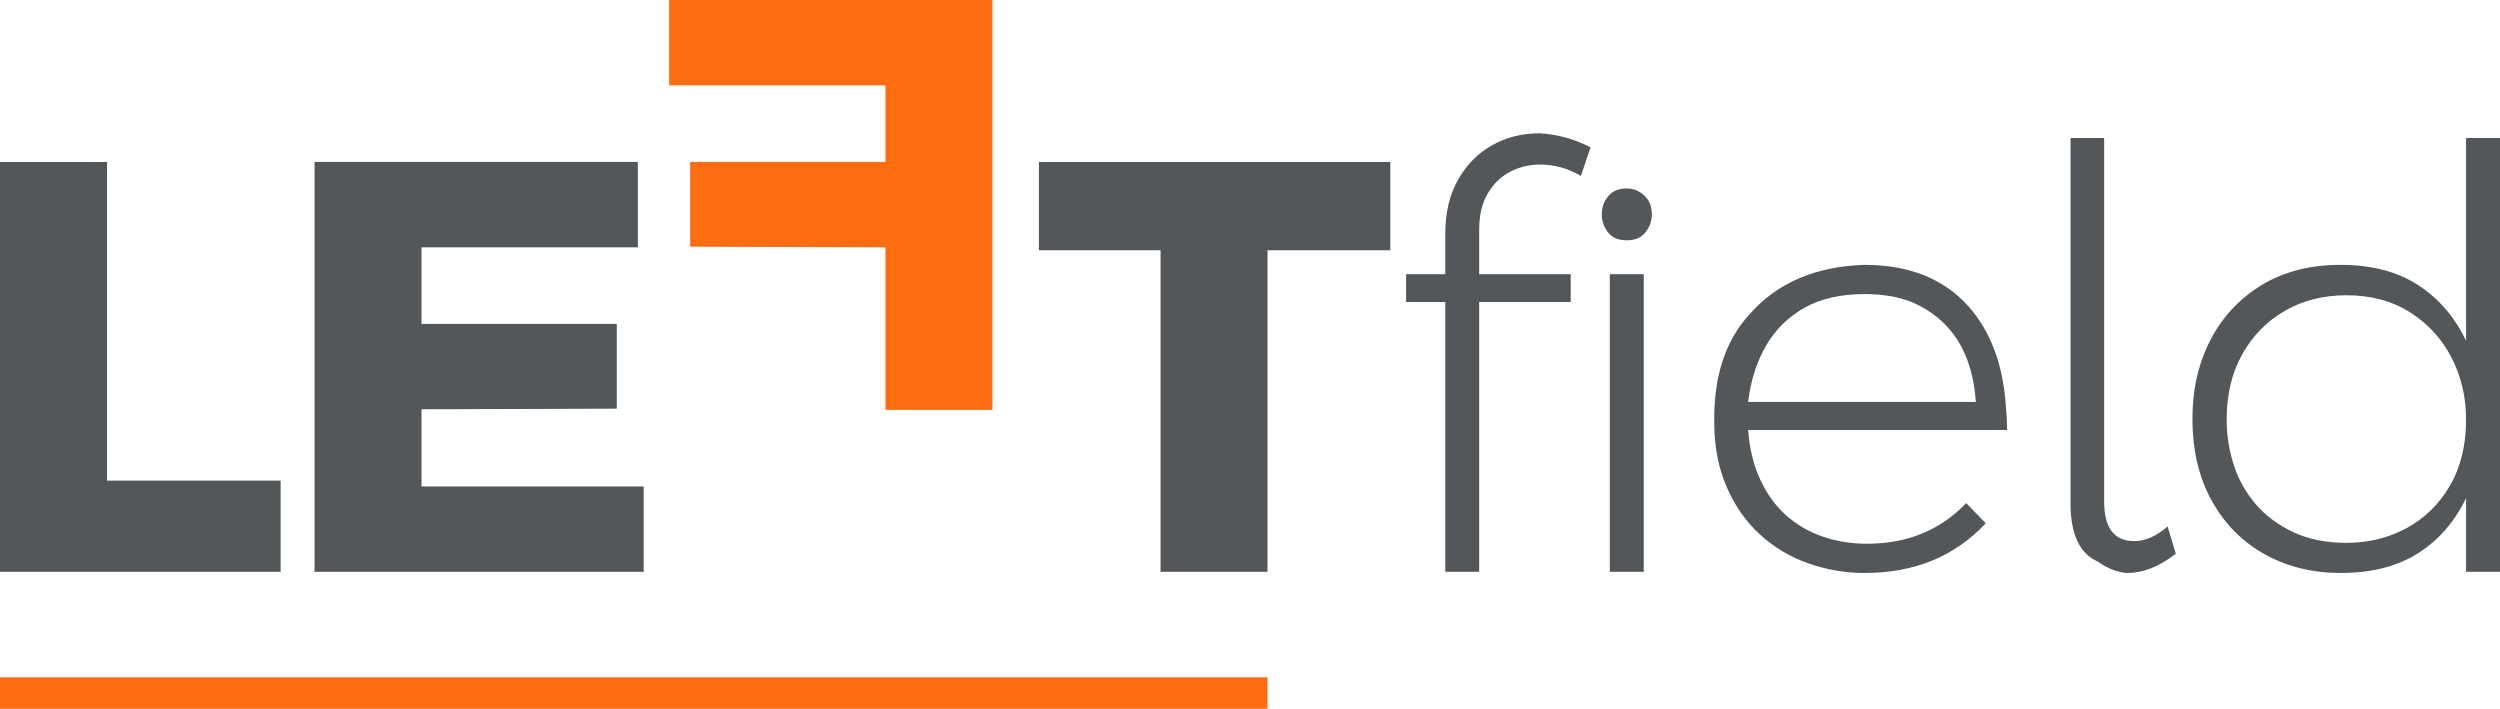
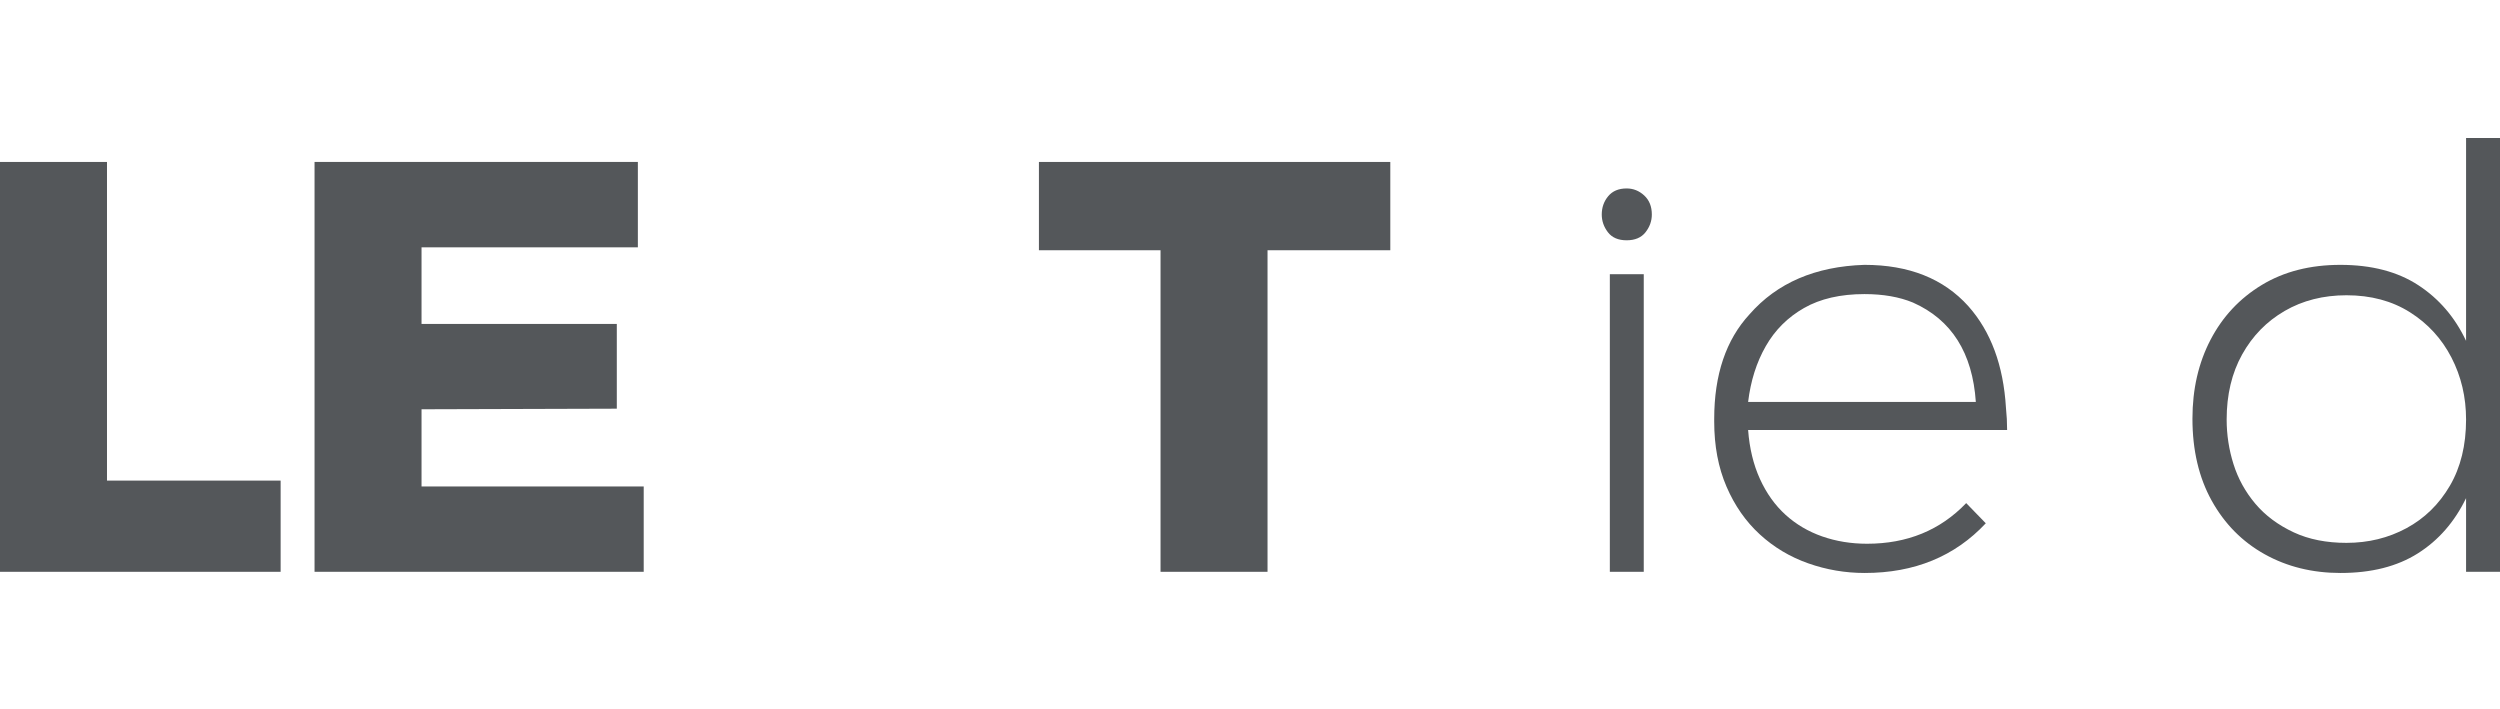
<svg xmlns="http://www.w3.org/2000/svg" xmlns:ns1="http://www.serif.com/" width="100%" height="100%" viewBox="0 0 5675 1609" version="1.1" xml:space="preserve" style="fill-rule:evenodd;clip-rule:evenodd;stroke-linejoin:round;stroke-miterlimit:2;">
  <g id="Layer-1" ns1:id="Layer 1">
    <path d="M3692.48,545.454c-19.062,-0 -33.225,-6.084 -42.546,-18.279c-9.325,-12.192 -13.954,-25.613 -13.954,-40.234c0,-15.966 4.859,-29.8 14.625,-41.554c9.738,-11.75 23.692,-17.629 41.875,-17.629c15.084,-0 28.367,5.321 39.913,15.962c11.521,10.646 17.283,25.059 17.283,43.221c0,14.621 -4.767,28.042 -14.3,40.234c-9.533,12.195 -23.833,18.279 -42.896,18.279" style="fill:#54575a;fill-rule:nonzero;" />
-     <rect x="0" y="1537.6" width="2877.29" height="74.475" style="fill:#ff6c11;" />
    <path d="M637.04,1298l-637.042,0l0,-930.362l242.875,-0l0,723.321l394.167,-0l0,207.041Z" style="fill:#54575a;fill-rule:nonzero;" />
    <path d="M1461.22,1298l-747.212,0l-0,-930.362l733.937,-0l0,193.771l-491.062,-0l-0,173.866l443.275,0l-0,192.434l-443.275,1.337l-0,175.183l504.337,0l0,193.771Z" style="fill:#54575a;fill-rule:nonzero;" />
-     <path d="M2252.86,930.36l0,-930.362l-733.937,-0.001l-0,193.771l491.062,0l0,173.867l-443.271,0l0,192.433l443.271,1.338l0,368.954l242.875,0Z" style="fill:#ff6c11;fill-rule:nonzero;" />
    <path d="M2877.29,1298l-242.875,0l-0,-729.946l-276.05,0l-0,-200.416l797.633,-0l0,200.416l-278.708,0l-0,729.946Z" style="fill:#54575a;fill-rule:nonzero;" />
-     <path d="M3357.73,1298l-76.971,0l-0,-612.5l-88.909,0l0.001,-63.05l88.908,0l-0,-92.233c-0,-46.45 9.396,-86.692 28.187,-120.767c18.821,-34.054 44.371,-60.396 76.65,-78.958c32.296,-18.588 68.8,-27.892 109.505,-27.892c40.237,2.221 78.745,12.842 115.458,31.863l-21.888,65.037c-28.771,-17.271 -59.725,-25.883 -92.904,-25.883c-24.333,-0 -46.912,5.425 -67.692,16.254c-20.8,10.85 -37.725,27.196 -50.766,49.104c-13.046,21.913 -19.579,49.663 -19.579,83.275l-0,100.2l207.716,0l0,63.05l-207.716,0l-0,612.5Z" style="fill:#54575a;fill-rule:nonzero;" />
    <rect x="3654.33" y="622.45" width="76.996" height="675.55" style="fill:#54575a;" />
    <path d="M4485.14,912.444c-7.529,-111.487 -55.062,-186.679 -142.654,-225.608c-30.962,-12.833 -67.691,-19.254 -110.15,-19.254c-54.437,-0 -100.104,10.508 -137.041,31.516c-36.942,21.034 -65.938,49.892 -86.925,86.6c-21.034,36.73 -34.421,78.98 -40.146,126.746l516.916,0Zm-252.158,388.208c-44.233,0 -87.033,-7.295 -128.408,-21.908c-41.375,-14.591 -77.967,-36.479 -109.8,-65.687c-31.863,-29.2 -57.075,-65.355 -75.659,-108.509c-18.587,-43.121 -27.866,-92.321 -27.866,-147.637l-0,-5.984c-0,-100.4 26.758,-179.591 80.296,-237.562c62.383,-71.225 149.283,-108.6 260.791,-112.133c100.846,-0 179.388,31.191 235.579,93.55c51.305,57.529 79.834,134.504 85.609,230.941c1.754,16.829 2.633,33.634 2.633,50.442l-587.933,-0c3.091,41.579 12.05,78.633 26.871,111.142c14.82,32.508 34.17,59.608 58.062,81.291c23.9,21.675 51.65,38.042 83.279,49.104c31.625,11.059 65.588,16.596 101.859,16.596c91.145,0 166.133,-30.75 224.958,-92.254l44.467,45.808c-70.346,75.192 -161.934,112.8 -274.738,112.8" style="fill:#54575a;fill-rule:nonzero;" />
-     <path d="M4828.85,1300.65c-7.525,0 -17.221,-1.987 -29.179,-5.979c-11.959,-3.971 -24.563,-10.617 -37.817,-19.9c-40.262,-17.683 -60.862,-60.396 -61.737,-128.063l-0,-833.487l76.329,-0l-0,825.521c-0,59.729 22.762,89.579 68.333,89.579c24.796,-0 50.008,-11.063 75.658,-33.175l18.584,61.708c-37.167,29.204 -73.875,43.796 -110.171,43.796" style="fill:#54575a;fill-rule:nonzero;" />
    <path d="M5326.56,1232.29c49.55,-0.001 94.888,-11.084 136.029,-33.267c41.142,-22.192 73.996,-54.258 98.538,-96.204c24.562,-41.955 36.846,-92.146 36.846,-150.575c-0,-50.95 -11.084,-97.821 -33.2,-140.671c-22.117,-42.825 -53.517,-77.088 -94.217,-102.784c-40.704,-25.695 -88.7,-38.554 -143.996,-38.554c-52.662,0 -99.433,11.867 -140.367,35.58c-40.912,23.733 -73.091,56.679 -96.55,98.833c-23.454,42.179 -35.162,91.379 -35.162,147.596c-0,34.721 5.196,68.546 15.583,101.487c10.392,32.95 26.875,62.825 49.454,89.625c22.559,26.784 51.759,48.534 87.592,65.225c34.079,15.809 73.875,23.708 119.45,23.708m-13.275,68.359c-64.158,-0 -121.667,-14.175 -172.529,-42.55c-50.883,-28.371 -90.913,-68.842 -120.121,-121.413c-29.204,-52.571 -43.796,-114.696 -43.796,-186.404c0,-66.862 13.713,-126.587 41.142,-179.154c27.425,-52.571 66.262,-94.013 116.454,-124.371c50.208,-30.358 109.613,-45.529 178.179,-45.529c70.788,-0 129.754,15.379 176.85,46.104c47.121,30.754 83.3,72.908 108.509,126.429l-0,-460.541l77.62,-0l0,984.779l-77.62,-0l-0,-167.221c-26.113,53.975 -62.613,95.787 -109.505,125.404c-46.887,29.65 -105.295,44.467 -175.183,44.467" style="fill:#54575a;fill-rule:nonzero;" />
  </g>
</svg>